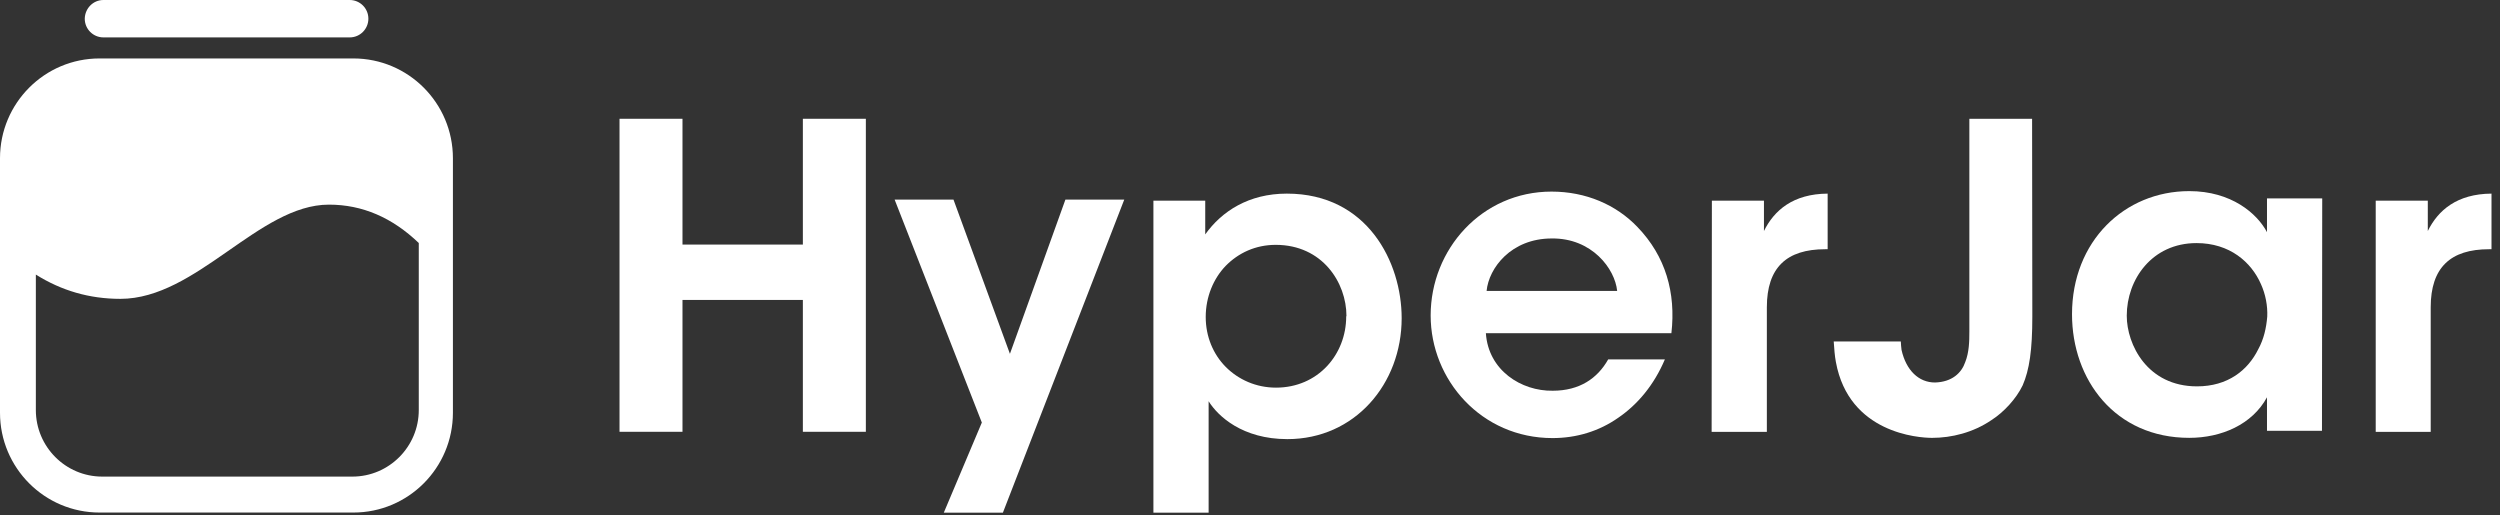
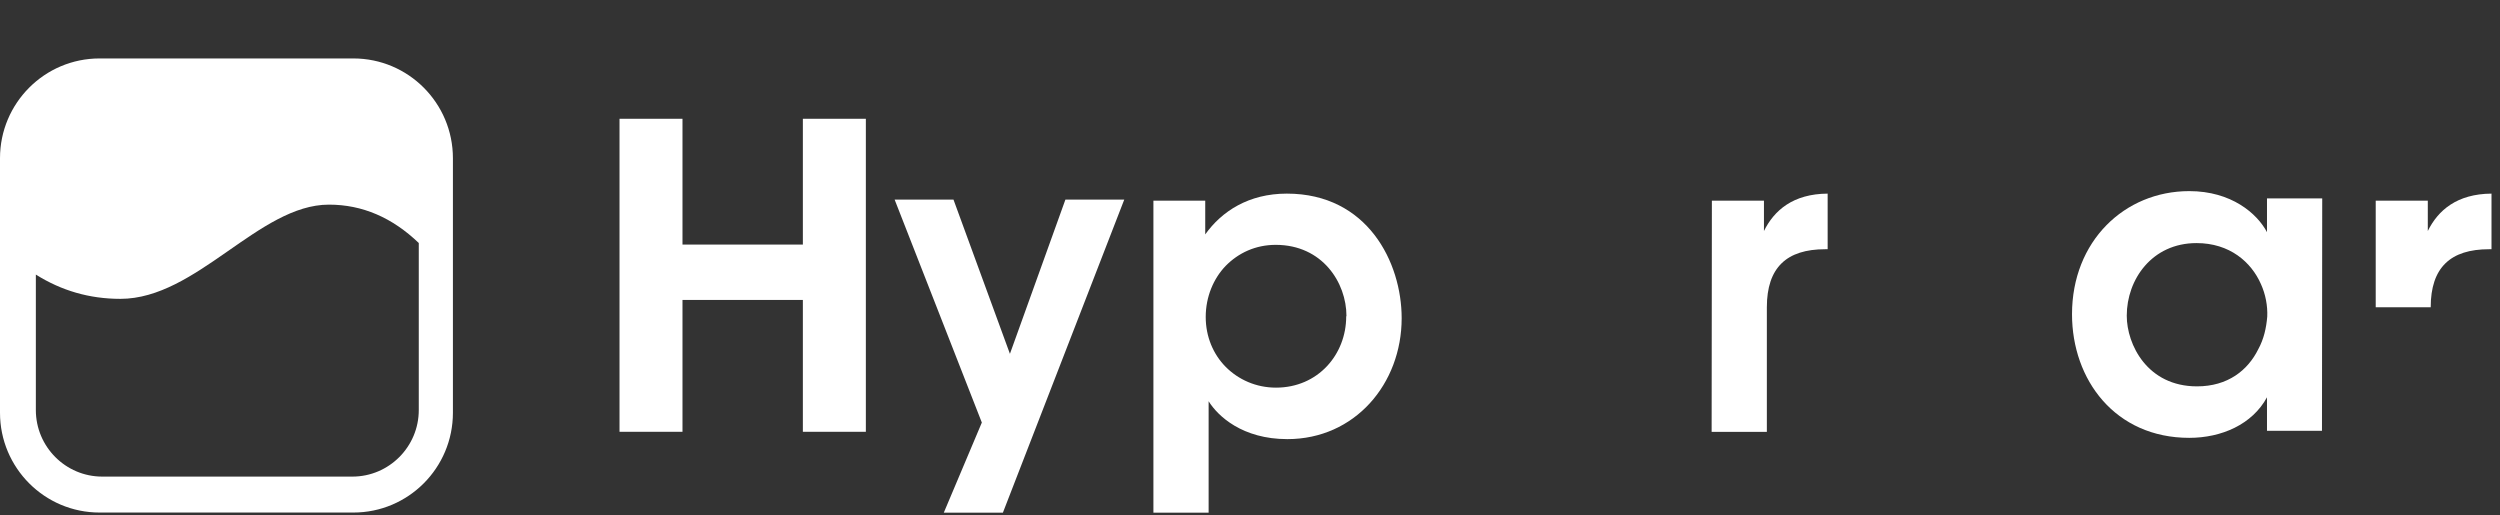
<svg xmlns="http://www.w3.org/2000/svg" width="233" height="48" viewBox="0 0 233 48" fill="none">
  <rect x="0" y="0" width="233" height="48" fill="#333333" stroke="none" />
  <path fill-rule="evenodd" clip-rule="evenodd" d="M32.935 5.447H9.278C4.154 5.447 0 9.612 0 14.749V38.467C0 43.605 4.154 47.769 9.278 47.769H32.935C38.059 47.769 42.212 43.605 42.212 38.467V14.749C42.212 9.612 38.059 5.447 32.935 5.447ZM39.03 38.218C39.03 41.636 36.253 44.419 32.844 44.419H9.526C6.117 44.419 3.341 41.636 3.341 38.218V25.59C5.711 27.083 8.33 27.853 11.219 27.853C18.33 27.853 24.131 19.072 30.655 19.072C33.77 19.072 36.547 20.271 39.03 22.648V38.218Z" fill="white" />
-   <path fill-rule="evenodd" clip-rule="evenodd" d="M9.638 0H32.595C33.543 0 34.333 0.77 34.333 1.743C34.333 2.693 33.566 3.486 32.595 3.486H9.638C8.689 3.486 7.899 2.716 7.899 1.743C7.922 0.77 8.689 0 9.638 0Z" fill="white" />
  <path fill-rule="evenodd" clip-rule="evenodd" d="M57.739 40.243V11.07H63.608V22.794H74.827V11.07H80.697V40.243H74.827V27.954H63.608V40.243H57.739Z" fill="white" />
  <path fill-rule="evenodd" clip-rule="evenodd" d="M91.507 39.382L83.38 18.605H88.866L94.125 32.977L99.295 18.605H104.78L93.471 47.778H87.963L91.507 39.382Z" fill="white" />
  <path fill-rule="evenodd" clip-rule="evenodd" d="M125.489 29.451C125.489 26.351 123.254 22.82 118.897 22.82C117.024 22.82 115.421 23.567 114.224 24.789C113.096 25.966 112.373 27.663 112.373 29.542C112.373 31.375 113.073 33.027 114.247 34.204C115.421 35.381 117.069 36.128 118.92 36.128C122.848 36.128 125.466 33.027 125.466 29.497L125.489 29.451ZM107.498 18.701H112.328V21.847C113.863 19.697 116.369 18.045 119.936 18.045C127.453 18.045 130.635 24.45 130.635 29.655C130.635 35.766 126.279 40.926 119.981 40.926C115.782 40.926 113.502 38.776 112.644 37.395V47.783H107.498V18.701Z" fill="white" />
-   <path fill-rule="evenodd" clip-rule="evenodd" d="M150.719 27.114C150.515 25.054 148.371 22.18 144.624 22.225C140.831 22.225 138.755 24.986 138.551 27.114H150.719ZM138.484 31.052C138.709 34.514 141.779 36.461 144.714 36.416C147.22 36.416 148.89 35.261 149.883 33.496H155.166C154.15 35.895 152.615 37.706 150.831 38.928C149.026 40.195 146.926 40.829 144.691 40.829C138.077 40.829 133.337 35.42 133.337 29.4C133.337 23.244 138.1 17.857 144.601 17.857C147.807 17.857 150.628 19.079 152.615 21.162C155.233 23.878 156.204 27.272 155.775 31.052H138.484Z" fill="white" />
  <path fill-rule="evenodd" clip-rule="evenodd" d="M159.547 18.701H164.4V21.53C165.348 19.607 167.109 18.068 170.337 18.045V23.228H170.111C166.522 23.228 164.671 24.925 164.671 28.637V40.247H159.524L159.547 18.701Z" fill="white" />
-   <path fill-rule="evenodd" clip-rule="evenodd" d="M189.413 29.493C189.413 32.616 189.142 34.472 188.51 35.92C187.923 37.142 186.772 38.41 185.598 39.157C183.905 40.311 181.896 40.809 180.068 40.809C178.804 40.809 172.325 40.379 171.106 33.748C170.993 33.159 170.948 32.48 170.903 31.824H177.156C177.156 32.095 177.201 32.344 177.223 32.616C177.652 34.517 178.826 35.649 180.339 35.649C181.941 35.603 182.822 34.743 183.16 33.748C183.521 32.842 183.544 31.824 183.544 30.919V11.07H189.391L189.413 29.493Z" fill="white" />
  <path fill-rule="evenodd" clip-rule="evenodd" d="M198.214 29.423C198.214 32.116 200.133 36.009 204.76 36.009C207.627 36.009 209.501 34.515 210.471 32.546C210.991 31.595 211.216 30.577 211.307 29.513C211.352 28.495 211.149 27.431 210.72 26.48C209.817 24.421 207.808 22.656 204.715 22.656C200.562 22.656 198.214 26.05 198.214 29.423ZM216.408 40.15H211.284V37.027C209.907 39.562 207.04 40.807 204.038 40.807C197.13 40.807 193.112 35.398 193.112 29.287C193.112 22.475 198.011 17.812 204.038 17.812C207.966 17.812 210.358 19.895 211.284 21.637V18.491H216.431L216.408 40.15Z" fill="white" />
-   <path fill-rule="evenodd" clip-rule="evenodd" d="M221.417 18.701H226.271V21.53C227.219 19.607 228.98 18.068 232.208 18.045V23.228H231.982C228.393 23.228 226.542 24.925 226.542 28.637V40.247H221.417V18.701Z" fill="white" />
+   <path fill-rule="evenodd" clip-rule="evenodd" d="M221.417 18.701H226.271V21.53C227.219 19.607 228.98 18.068 232.208 18.045V23.228H231.982C228.393 23.228 226.542 24.925 226.542 28.637H221.417V18.701Z" fill="white" />
</svg>